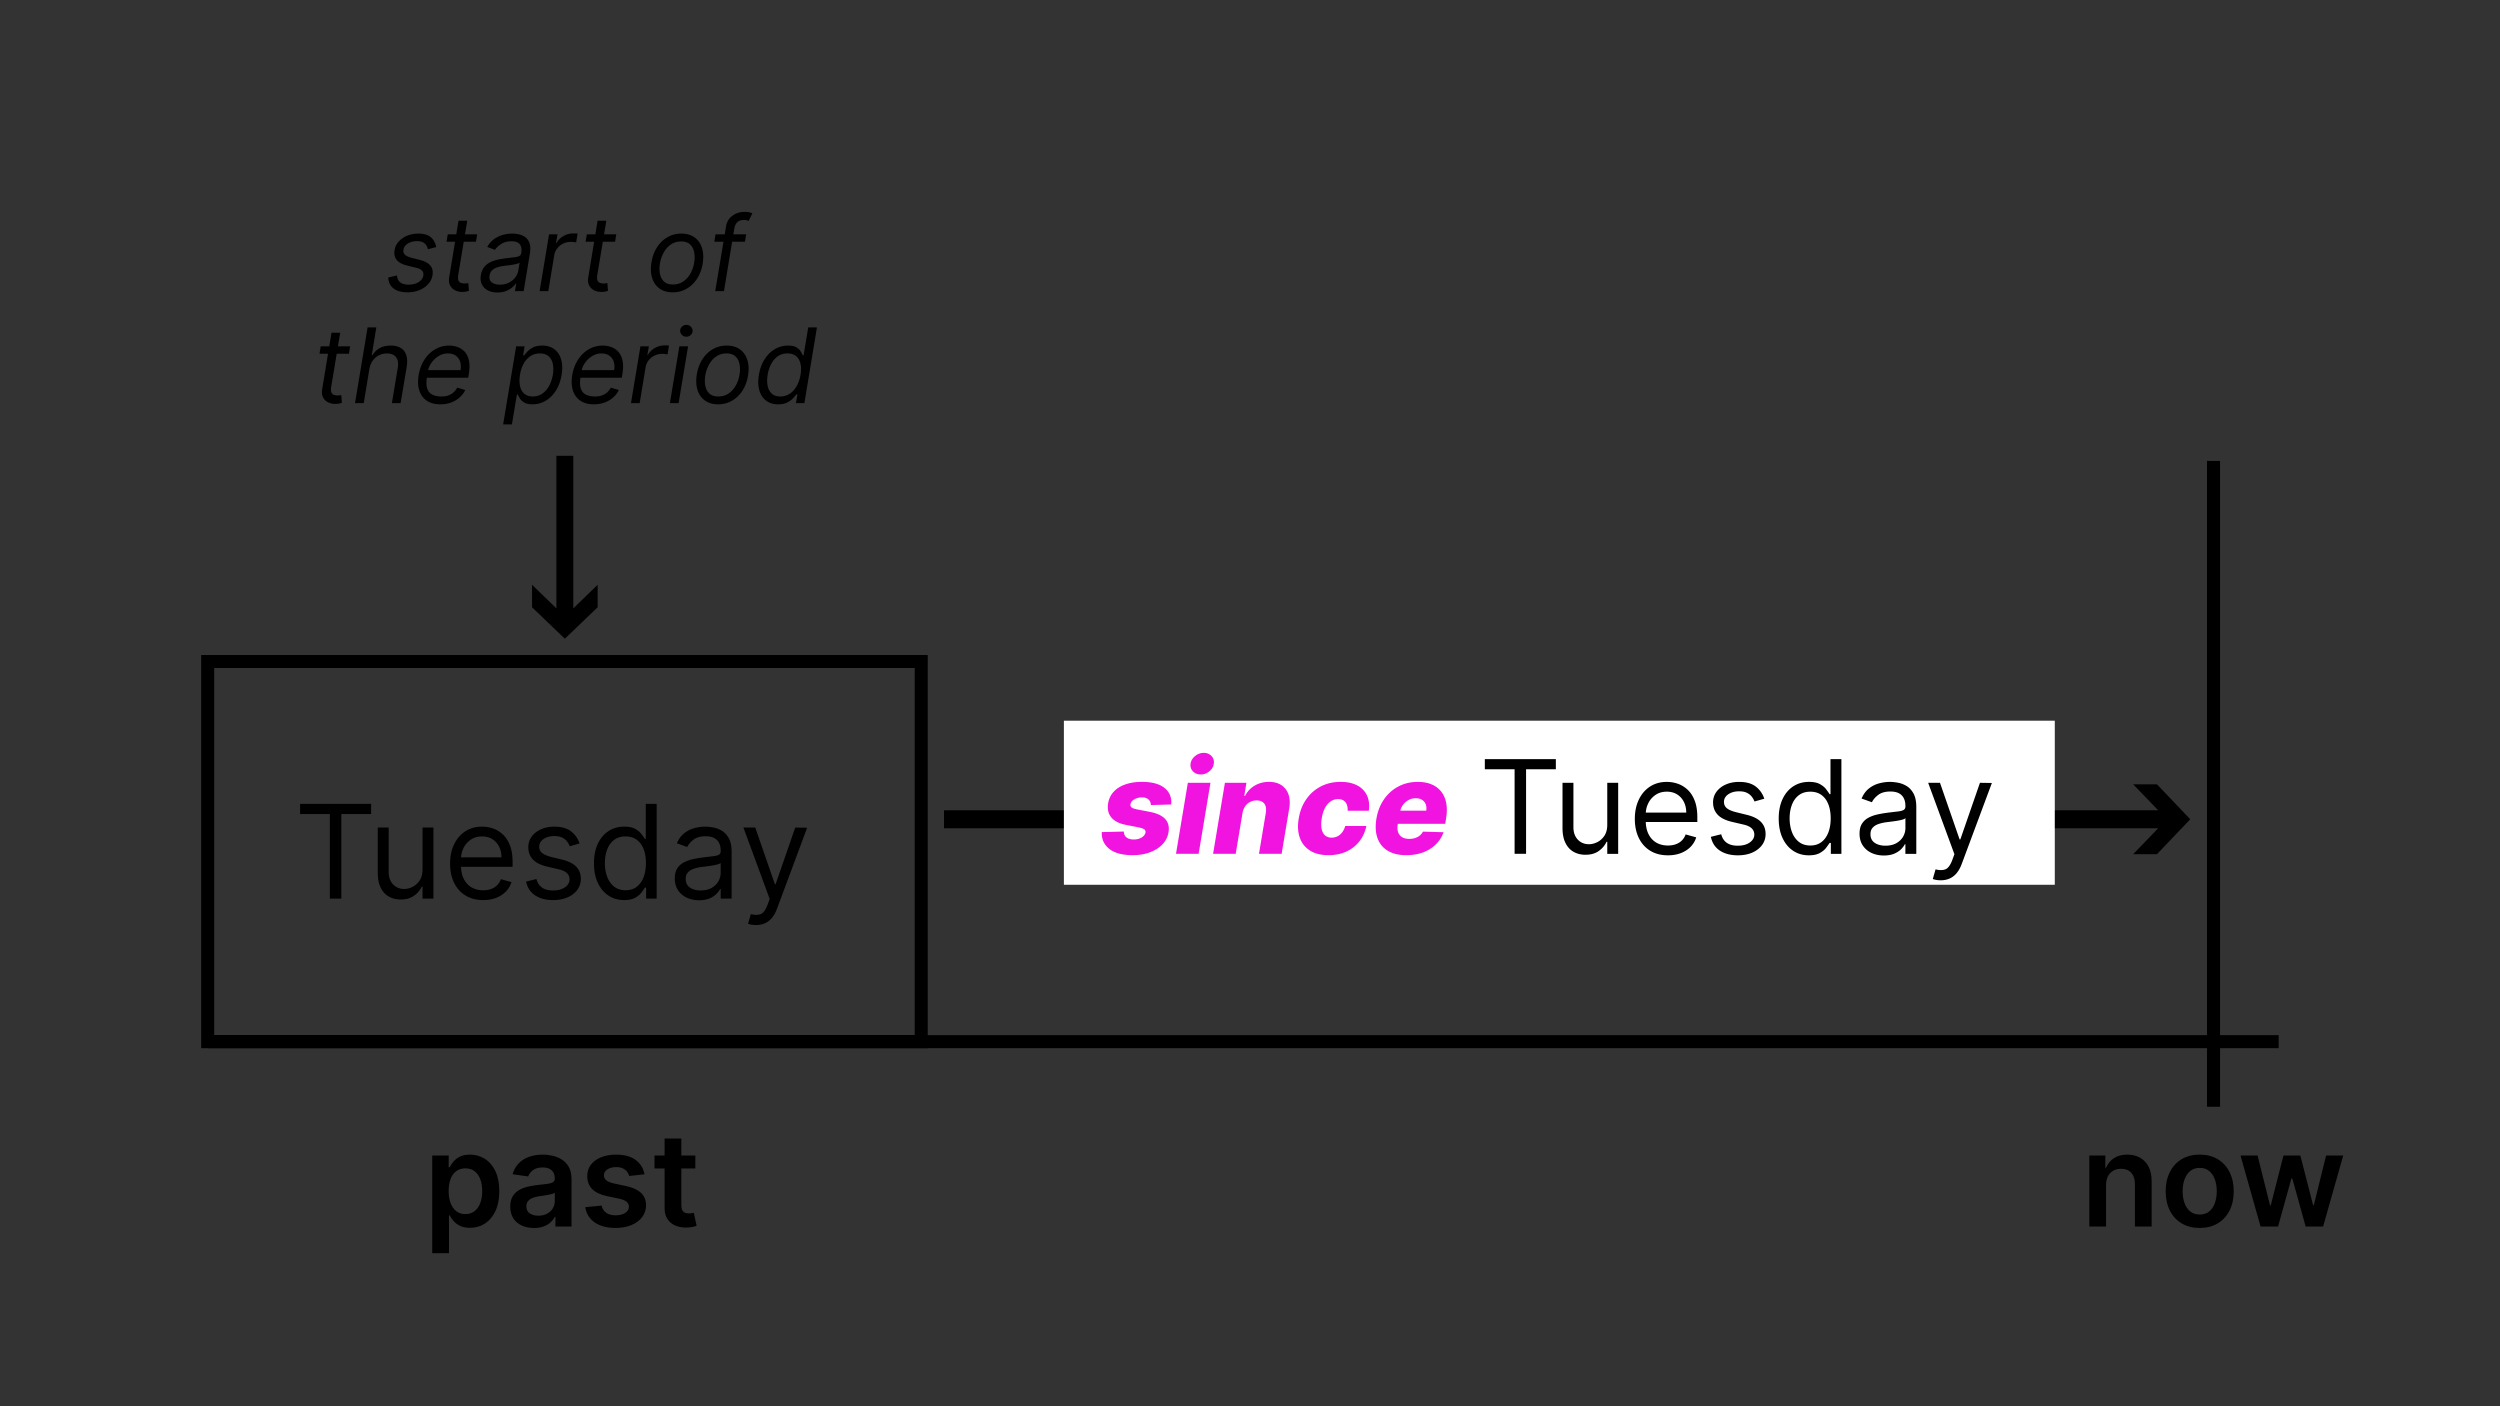
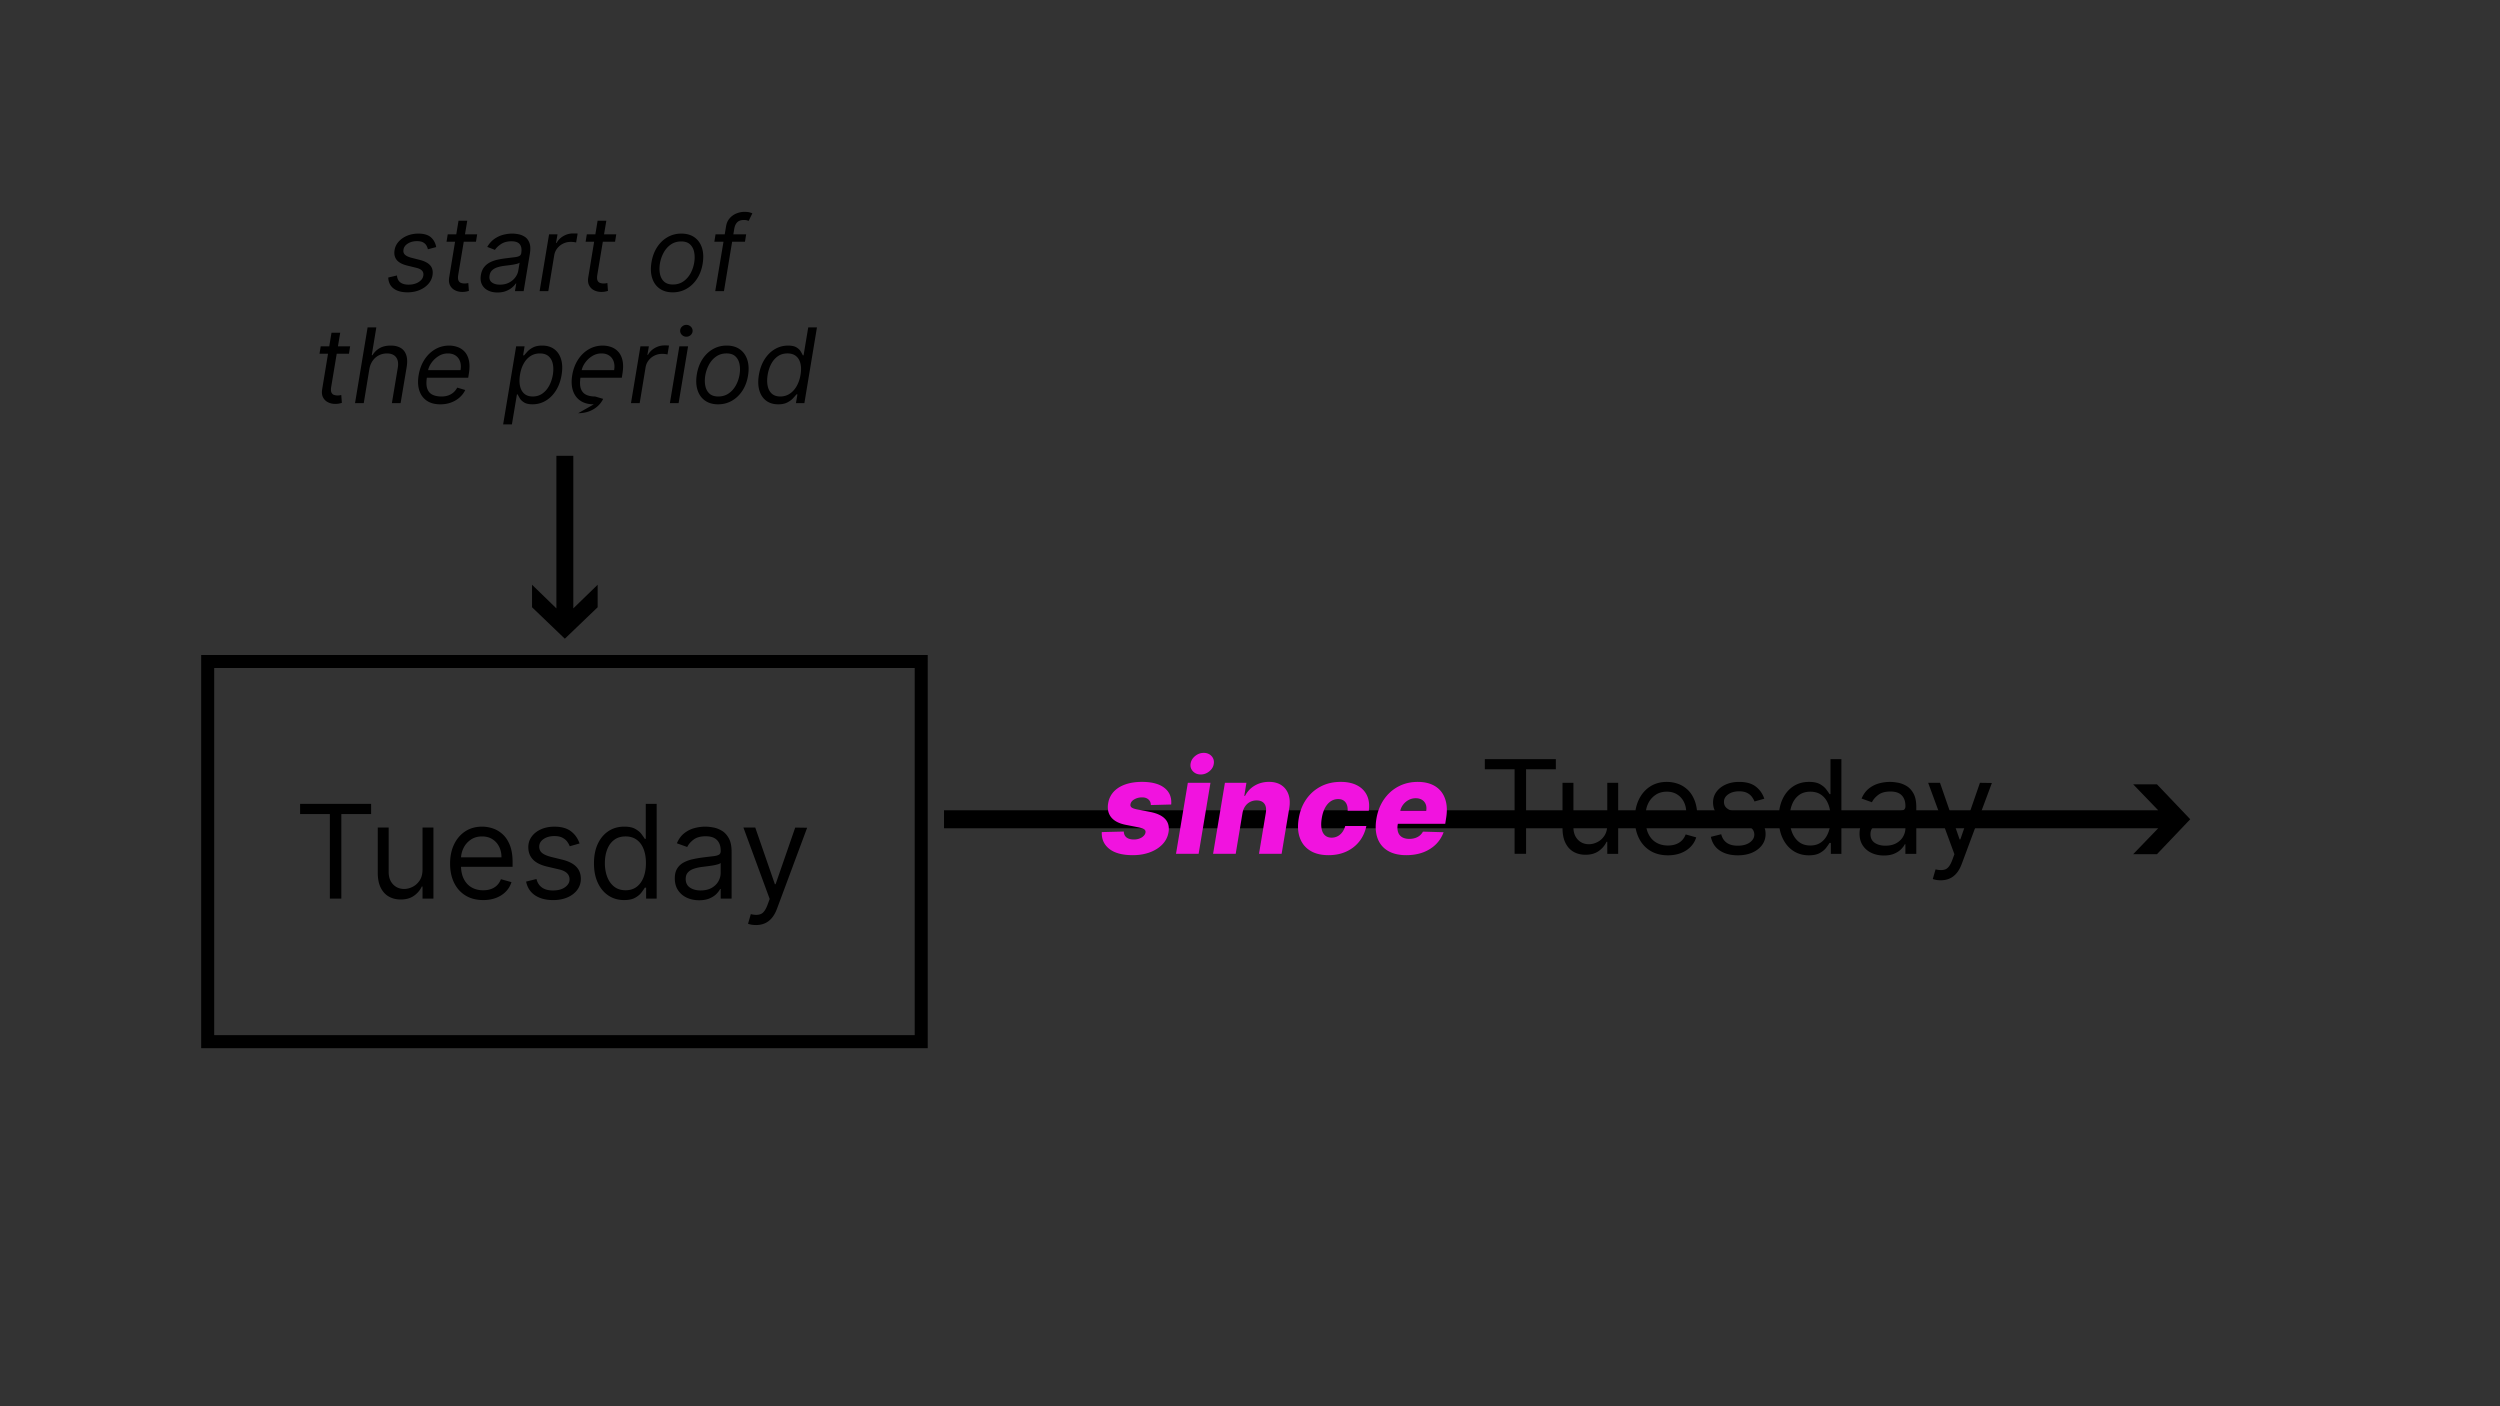
<svg xmlns="http://www.w3.org/2000/svg" version="1.2" baseProfile="tiny" viewBox="0 0 1920 1080">
  <rect x="0" y="0" width="1920" height="1080" fill="#333333" stroke="none" />
-   <path d="M331.96 962.45v-75h12.64v9.02h.75c.66-1.33 1.6-2.74 2.81-4.24s2.84-2.79 4.9-3.87 4.69-1.62 7.88-1.62c4.21 0 8.02 1.07 11.42 3.21 3.4 2.14 6.1 5.3 8.1 9.48 2 4.18 3 9.3 3 15.36 0 5.99-.98 11.08-2.95 15.27-1.97 4.19-4.64 7.39-8.03 9.59-3.39 2.2-7.22 3.3-11.51 3.3-3.13 0-5.72-.52-7.78-1.56-2.06-1.04-3.71-2.3-4.95-3.78-1.24-1.48-2.21-2.88-2.89-4.21h-.53v29.05h-12.86zm12.6-47.72c0 3.53.5 6.62 1.51 9.27s2.46 4.72 4.37 6.2c1.91 1.48 4.22 2.22 6.94 2.22 2.84 0 5.22-.76 7.14-2.29s3.37-3.62 4.35-6.29 1.47-5.7 1.47-9.11c0-3.39-.49-6.39-1.46-9.02s-2.42-4.69-4.33-6.18-4.31-2.24-7.17-2.24c-2.75 0-5.08.72-7 2.17-1.92 1.44-3.37 3.47-4.35 6.07-.98 2.6-1.47 5.67-1.47 9.2zm65.56 28.37c-3.46 0-6.56-.62-9.32-1.86-2.76-1.24-4.94-3.08-6.53-5.52s-2.4-5.45-2.4-9.02c0-3.08.57-5.62 1.7-7.63 1.14-2.01 2.69-3.62 4.65-4.83 1.96-1.21 4.18-2.13 6.66-2.75 2.47-.63 5.04-1.08 7.69-1.37 3.2-.33 5.79-.63 7.78-.91 1.99-.27 3.44-.7 4.35-1.28.91-.58 1.37-1.49 1.37-2.72V905c0-2.67-.79-4.75-2.38-6.21-1.59-1.47-3.87-2.2-6.85-2.2-3.15 0-5.64.69-7.48 2.06-1.83 1.37-3.07 3-3.71 4.87l-12-1.71c.95-3.31 2.51-6.09 4.69-8.33s4.84-3.92 7.99-5.04c3.15-1.12 6.63-1.69 10.44-1.69 2.63 0 5.24.31 7.85.92 2.6.62 4.98 1.63 7.14 3.04 2.15 1.41 3.89 3.32 5.2 5.73 1.31 2.42 1.97 5.43 1.97 9.06V942h-12.36v-7.49h-.43c-.78 1.52-1.88 2.93-3.29 4.24-1.41 1.31-3.17 2.37-5.29 3.16s-4.6 1.19-7.44 1.19zm3.33-9.44c2.58 0 4.82-.52 6.71-1.54 1.89-1.03 3.36-2.4 4.39-4.1 1.03-1.71 1.54-3.56 1.54-5.58v-6.43c-.4.33-1.08.64-2.04.92s-2.03.53-3.21.75c-1.18.21-2.36.4-3.52.57-1.16.17-2.17.31-3.02.43-1.92.26-3.63.69-5.15 1.28-1.52.59-2.71 1.42-3.59 2.47-.88 1.05-1.31 2.41-1.31 4.07 0 2.37.86 4.16 2.59 5.36 1.74 1.19 3.94 1.8 6.61 1.8zm81.54-31.79l-11.72 1.28c-.33-1.18-.91-2.3-1.72-3.34-.82-1.04-1.91-1.88-3.28-2.52-1.37-.64-3.05-.96-5.04-.96-2.68 0-4.92.58-6.73 1.74-1.81 1.16-2.71 2.66-2.68 4.51-.02 1.59.56 2.88 1.76 3.87 1.19.99 3.18 1.81 5.95 2.45l9.3 1.99c5.16 1.11 9 2.88 11.52 5.29 2.52 2.41 3.79 5.58 3.82 9.48-.02 3.43-1.02 6.46-3 9.07-1.98 2.62-4.72 4.66-8.22 6.13-3.5 1.47-7.53 2.2-12.07 2.2-6.68 0-12.05-1.4-16.12-4.21s-6.5-6.72-7.28-11.74l12.54-1.21c.57 2.46 1.78 4.32 3.62 5.58 1.85 1.26 4.25 1.88 7.21 1.88 3.05 0 5.51-.63 7.37-1.88 1.86-1.25 2.79-2.8 2.79-4.65 0-1.56-.6-2.85-1.79-3.87-1.2-1.02-3.05-1.8-5.56-2.34l-9.3-1.95c-5.23-1.09-9.1-2.93-11.61-5.52-2.51-2.59-3.75-5.88-3.73-9.85-.02-3.36.89-6.28 2.75-8.75 1.86-2.47 4.45-4.39 7.78-5.75 3.33-1.36 7.17-2.04 11.52-2.04 6.39 0 11.43 1.36 15.11 4.08 3.65 2.71 5.93 6.39 6.81 11.03zm39.02-14.42v9.94h-31.36v-9.94h31.36zm-23.61-13.06h12.86v51.21c0 1.73.27 3.05.8 3.96s1.24 1.53 2.11 1.86c.88.33 1.85.5 2.91.5.8 0 1.54-.06 2.22-.18.67-.12 1.19-.22 1.54-.32l2.17 10.05c-.69.24-1.66.5-2.93.78-1.27.28-2.81.45-4.63.5-3.22.09-6.12-.4-8.7-1.47-2.58-1.08-4.62-2.75-6.13-5.03-1.5-2.27-2.24-5.11-2.22-8.52v-53.34zm1107.06 35.65V942h-12.86v-54.55h12.29v9.27h.64c1.26-3.05 3.26-5.48 6.02-7.28s6.17-2.7 10.25-2.7c3.76 0 7.05.81 9.85 2.42 2.8 1.61 4.98 3.94 6.53 7 1.55 3.05 2.31 6.76 2.29 11.11V942h-12.86v-32.74c0-3.65-.94-6.5-2.82-8.56s-4.48-3.09-7.79-3.09c-2.25 0-4.24.49-5.98 1.47s-3.1 2.4-4.08 4.24-1.48 4.09-1.48 6.72zm71.91 33.03c-5.33 0-9.94-1.17-13.85-3.52s-6.93-5.62-9.07-9.84c-2.14-4.21-3.21-9.14-3.21-14.77 0-5.63 1.07-10.57 3.21-14.81 2.14-4.24 5.17-7.53 9.07-9.87s8.52-3.52 13.85-3.52 9.94 1.17 13.85 3.52 6.93 5.63 9.07 9.87c2.14 4.24 3.21 9.17 3.21 14.81 0 5.63-1.07 10.56-3.21 14.77-2.14 4.21-5.17 7.49-9.07 9.84s-8.53 3.52-13.85 3.52zm.07-10.3c2.89 0 5.3-.8 7.24-2.4s3.39-3.75 4.35-6.45 1.44-5.71 1.44-9.02c0-3.34-.48-6.36-1.44-9.07s-2.41-4.87-4.35-6.48c-1.94-1.61-4.36-2.41-7.24-2.41-2.96 0-5.41.8-7.37 2.41-1.95 1.61-3.41 3.77-4.37 6.48s-1.44 5.73-1.44 9.07c0 3.31.48 6.32 1.44 9.02s2.42 4.85 4.37 6.45 4.41 2.4 7.37 2.4zm46.69 9.23l-15.41-54.55h13.1l9.59 38.35h.5l9.8-38.35h12.96l9.8 38.14h.53l9.45-38.14h13.14L1784.14 942h-13.39l-10.23-36.86h-.75L1749.55 942h-13.42z" />
-   <path fill="none" stroke="#000" stroke-width="10" stroke-miterlimit="10" d="M160 800h1590m-50-446v496" />
-   <path d="M408.61 466.37v-17.29l18.7 18.16v-117.2h12.99v117.2l18.7-18.16v17.29l-25.1 24.07h-.2l-25.09-24.07zm-73.62-276.62l-6.36 1.7c-.23-1.02-.62-2.01-1.18-2.97-.56-.96-1.41-1.74-2.56-2.36-1.15-.62-2.7-.92-4.67-.92-2.67 0-4.99.61-6.96 1.83s-3.1 2.77-3.38 4.65c-.28 1.65.09 2.96 1.14 3.95 1.04.98 2.78 1.79 5.23 2.41l6.25 1.59c3.75.97 6.42 2.41 8.03 4.33 1.6 1.92 2.14 4.42 1.63 7.49-.42 2.5-1.51 4.73-3.27 6.7-1.76 1.97-4.02 3.52-6.76 4.66-2.75 1.14-5.81 1.7-9.18 1.7-4.49 0-8.03-.97-10.63-2.91-2.59-1.94-3.98-4.76-4.15-8.45l6.7-1.59c.17 2.33 1.01 4.09 2.51 5.27 1.51 1.18 3.62 1.78 6.35 1.78 3.13 0 5.73-.67 7.81-2 2.08-1.33 3.27-2.94 3.55-4.82.28-1.53-.01-2.81-.9-3.83-.88-1.02-2.4-1.79-4.56-2.3l-6.93-1.7c-3.86-.97-6.57-2.44-8.11-4.43-1.54-1.99-2.06-4.49-1.55-7.5.42-2.46 1.48-4.64 3.2-6.53 1.71-1.89 3.87-3.38 6.48-4.46 2.6-1.08 5.44-1.62 8.51-1.62 4.32 0 7.55.94 9.69 2.83 2.14 1.87 3.5 4.37 4.07 7.5zm31.47-9.78l-.91 5.68h-22.61l.91-5.68h22.61zm-14.31-10.45h6.7l-6.93 41.59c-.3 1.89-.25 3.31.16 4.25.41.94 1.03 1.56 1.88 1.88.84.31 1.76.47 2.74.47.74 0 1.34-.04 1.82-.13.47-.08.85-.16 1.14-.21l.45 6.02c-.51.17-1.2.35-2.06.53-.86.18-1.92.27-3.17.27-1.89 0-3.67-.41-5.34-1.22s-2.95-2.05-3.84-3.72c-.89-1.67-1.13-3.77-.71-6.31l7.16-43.42zm29.88 55.11c-2.77 0-5.19-.53-7.27-1.58-2.08-1.05-3.63-2.58-4.63-4.57-1-2-1.28-4.42-.82-7.26.44-2.5 1.28-4.53 2.53-6.09s2.77-2.79 4.56-3.69c1.79-.9 3.72-1.57 5.8-2.02 2.07-.44 4.14-.79 6.21-1.04 2.69-.34 4.88-.61 6.56-.8 1.69-.19 2.95-.5 3.81-.94.85-.44 1.37-1.18 1.56-2.24v-.23c.45-2.78.08-4.96-1.11-6.52-1.19-1.56-3.32-2.34-6.39-2.34-3.18 0-5.84.7-7.98 2.1-2.14 1.4-3.72 2.9-4.74 4.49l-5.91-2.27c1.55-2.65 3.41-4.72 5.57-6.21s4.42-2.53 6.79-3.13 4.65-.9 6.85-.9c1.4 0 2.98.17 4.74.5 1.76.33 3.41 1.01 4.96 2.03 1.54 1.02 2.71 2.57 3.49 4.63.79 2.06.89 4.83.33 8.3l-4.77 28.75h-6.7l1.02-5.91h-.34c-.61.95-1.53 1.96-2.77 3.04s-2.8 2-4.69 2.76c-1.91.76-4.12 1.14-6.66 1.14zm1.93-6.02c2.65 0 4.98-.52 6.97-1.56 2-1.04 3.61-2.39 4.83-4.03 1.22-1.65 1.98-3.38 2.29-5.2l1.02-6.14c-.34.34-1.01.65-2.02.92-1 .27-2.14.51-3.4.71-1.26.2-2.48.37-3.67.51s-2.14.26-2.85.36c-1.78.23-3.47.59-5.07 1.09-1.6.5-2.95 1.25-4.03 2.24-1.09.99-1.77 2.34-2.03 4.05-.4 2.33.16 4.09 1.68 5.27 1.52 1.19 3.61 1.78 6.28 1.78zm30.46 5l7.27-43.64h6.48l-1.14 6.59h.45c1.14-2.16 2.87-3.91 5.2-5.26 2.33-1.34 4.8-2.02 7.41-2.02.51 0 1.13 0 1.85.01.72.01 1.28.04 1.68.1l-1.14 6.82c-.23-.06-.74-.15-1.53-.27-.8-.12-1.65-.18-2.56-.18-2.12 0-4.08.44-5.88 1.32-1.8.88-3.31 2.09-4.52 3.64-1.21 1.54-1.99 3.3-2.33 5.27l-4.55 27.61h-6.69zm58.86-43.64l-.91 5.68h-22.61l.91-5.68h22.61zm-14.32-10.45h6.7l-6.93 41.59c-.3 1.89-.25 3.31.16 4.25.41.94 1.03 1.56 1.88 1.88.84.31 1.76.47 2.74.47.74 0 1.34-.04 1.82-.13.47-.08.85-.16 1.14-.21l.45 6.02c-.51.17-1.2.35-2.06.53-.86.18-1.92.27-3.17.27-1.89 0-3.67-.41-5.34-1.22s-2.95-2.05-3.84-3.72c-.89-1.67-1.13-3.77-.71-6.31l7.16-43.42zm57.73 55c-4.02 0-7.37-.96-10.07-2.87-2.7-1.91-4.61-4.59-5.72-8.04-1.12-3.45-1.31-7.46-.57-12.05.72-4.47 2.16-8.37 4.32-11.69 2.16-3.32 4.84-5.9 8.04-7.73s6.73-2.74 10.6-2.74c4.02 0 7.38.96 10.08 2.88s4.62 4.61 5.74 8.07 1.3 7.5.54 12.12c-.72 4.43-2.16 8.3-4.32 11.6-2.16 3.31-4.84 5.87-8.04 7.7-3.21 1.83-6.74 2.75-10.6 2.75zm.11-6.02c3.07 0 5.74-.79 8.01-2.36 2.27-1.57 4.11-3.65 5.53-6.22 1.41-2.58 2.35-5.36 2.83-8.35.45-2.84.44-5.49-.06-7.94-.49-2.45-1.54-4.43-3.15-5.94-1.61-1.51-3.87-2.26-6.79-2.26-3.07 0-5.74.8-8.01 2.39-2.27 1.59-4.11 3.68-5.51 6.28-1.4 2.6-2.35 5.39-2.84 8.38-.45 2.84-.44 5.48.06 7.91.49 2.43 1.54 4.39 3.15 5.88 1.6 1.48 3.87 2.23 6.78 2.23zm56.25-38.53l-.91 5.68h-23.52l.91-5.68h23.52zm-23.75 43.64l8.3-49.66c.38-2.5 1.29-4.58 2.74-6.25 1.45-1.67 3.18-2.92 5.2-3.75 2.02-.83 4.07-1.25 6.15-1.25 1.65 0 2.97.13 3.96.4.99.27 1.72.51 2.17.74l-2.84 5.8c-.34-.11-.79-.26-1.35-.43-.56-.17-1.32-.26-2.29-.26-2.22 0-3.9.56-5.06 1.68-1.16 1.12-1.93 2.76-2.33 4.91L556 223.61h-6.7zm-280.39 42.36l-.91 5.68h-22.61l.91-5.68h22.61zm-14.32-10.45h6.7l-6.93 41.59c-.3 1.89-.25 3.31.16 4.25.41.94 1.03 1.56 1.88 1.88.84.31 1.76.47 2.74.47.74 0 1.34-.04 1.82-.13.47-.08.85-.16 1.14-.21l.45 6.02c-.51.17-1.2.35-2.06.53-.86.18-1.92.27-3.17.27-1.89 0-3.67-.41-5.34-1.22s-2.95-2.05-3.84-3.72c-.89-1.67-1.13-3.77-.71-6.31l7.16-43.42zm29.09 27.84l-4.32 26.25h-6.7l9.66-58.18h6.7l-3.52 21.36h.57a15.22 15.22 0 015.47-5.4c2.28-1.33 5.16-1.99 8.62-1.99 2.95 0 5.45.59 7.49 1.78 2.04 1.18 3.48 2.99 4.32 5.43.84 2.43.96 5.53.35 9.28l-4.66 27.73h-6.7l4.55-27.27c.57-3.47.11-6.15-1.38-8.05s-3.79-2.85-6.92-2.85c-2.2 0-4.24.46-6.12 1.39-1.88.93-3.48 2.28-4.77 4.06s-2.18 3.92-2.64 6.46zm54.43 27.16c-4.19 0-7.64-.93-10.37-2.8-2.73-1.87-4.63-4.48-5.71-7.84-1.08-3.36-1.25-7.28-.51-11.75s2.21-8.41 4.4-11.83c2.2-3.42 4.93-6.09 8.21-8.01 3.28-1.92 6.88-2.88 10.8-2.88 2.27 0 4.46.38 6.56 1.14 2.1.76 3.92 1.98 5.45 3.68 1.53 1.7 2.6 3.93 3.21 6.72s.57 6.21-.11 10.28l-.45 2.84h-33.64l.91-5.8h26.82c.44-2.46.33-4.66-.33-6.59-.65-1.93-1.78-3.46-3.38-4.57-1.6-1.12-3.62-1.68-6.07-1.68-2.52 0-4.87.68-7.05 2.03-2.18 1.35-4 3.06-5.45 5.11-1.46 2.06-2.37 4.14-2.73 6.26l-.8 5c-.57 3.62-.48 6.5.27 8.64.75 2.14 2.06 3.68 3.93 4.62s4.22 1.41 7.05 1.41c1.8 0 3.46-.25 4.97-.75 1.51-.5 2.87-1.26 4.06-2.27 1.19-1.01 2.2-2.28 3.01-3.79l6.14 1.82c-1.04 2.2-2.5 4.12-4.39 5.78-1.88 1.66-4.08 2.95-6.59 3.86-2.49.91-5.24 1.37-8.21 1.37zm48.3 15.45l10-60h6.48l-1.14 6.93h.8c.61-.76 1.45-1.73 2.53-2.91 1.08-1.18 2.53-2.24 4.35-3.18 1.82-.94 4.15-1.41 6.99-1.41 3.67 0 6.76.92 9.25 2.76 2.49 1.84 4.24 4.44 5.26 7.81s1.14 7.35.38 11.93c-.76 4.62-2.2 8.62-4.33 12s-4.74 5.99-7.84 7.84-6.46 2.77-10.1 2.77c-2.8 0-4.97-.47-6.49-1.41-1.52-.94-2.64-2.01-3.35-3.21-.71-1.2-1.25-2.2-1.63-3H397l-3.86 23.07h-6.73zm12.95-38.18c-.53 3.3-.52 6.2.03 8.71.55 2.51 1.64 4.47 3.27 5.88 1.63 1.41 3.79 2.12 6.48 2.12 2.8 0 5.27-.74 7.39-2.23s3.86-3.49 5.23-6.02c1.36-2.53 2.31-5.35 2.84-8.45.49-3.07.48-5.84-.04-8.31-.52-2.47-1.6-4.43-3.24-5.88-1.64-1.45-3.88-2.17-6.72-2.17-2.73 0-5.14.69-7.23 2.06-2.09 1.37-3.82 3.29-5.17 5.74-1.37 2.44-2.31 5.29-2.84 8.55zm56.71 22.73c-4.19 0-7.64-.93-10.37-2.8-2.73-1.87-4.63-4.48-5.71-7.84-1.08-3.36-1.25-7.28-.51-11.75s2.21-8.41 4.4-11.83c2.2-3.42 4.93-6.09 8.21-8.01 3.28-1.92 6.88-2.88 10.8-2.88 2.27 0 4.46.38 6.56 1.14 2.1.76 3.92 1.98 5.45 3.68 1.53 1.7 2.6 3.93 3.21 6.72s.57 6.21-.11 10.28l-.45 2.84h-33.64l.91-5.8h26.82c.44-2.46.33-4.66-.33-6.59-.65-1.93-1.78-3.46-3.38-4.57-1.6-1.12-3.62-1.68-6.07-1.68-2.52 0-4.87.68-7.05 2.03-2.18 1.35-4 3.06-5.45 5.11-1.46 2.06-2.37 4.14-2.73 6.26l-.8 5c-.57 3.62-.48 6.5.27 8.64.75 2.14 2.06 3.68 3.93 4.62s4.22 1.41 7.05 1.41c1.8 0 3.46-.25 4.97-.75 1.51-.5 2.87-1.26 4.06-2.27 1.19-1.01 2.2-2.28 3.01-3.79l6.14 1.82c-1.04 2.2-2.5 4.12-4.39 5.78-1.88 1.66-4.08 2.95-6.59 3.86-2.5.91-5.24 1.37-8.21 1.37zm28.52-.91l7.27-43.64h6.48l-1.14 6.59h.45c1.14-2.16 2.87-3.91 5.2-5.26 2.33-1.34 4.8-2.02 7.41-2.02.51 0 1.13 0 1.85.01.72.01 1.28.04 1.68.1l-1.14 6.82c-.23-.06-.74-.15-1.53-.27-.8-.12-1.65-.18-2.56-.18-2.12 0-4.08.44-5.88 1.32-1.8.88-3.31 2.09-4.52 3.64-1.21 1.54-1.99 3.3-2.33 5.27l-4.55 27.61h-6.69zm29.88 0l7.27-43.64h6.7l-7.27 43.64h-6.7zm12.67-51.02c-1.31 0-2.43-.44-3.37-1.33-.94-.89-1.41-1.96-1.41-3.21s.47-2.32 1.41-3.21 2.06-1.34 3.37-1.34 2.43.45 3.37 1.34 1.41 1.96 1.41 3.21-.47 2.32-1.41 3.21c-.94.88-2.06 1.33-3.37 1.33zm24.38 51.93c-4.02 0-7.37-.96-10.07-2.87-2.7-1.91-4.61-4.59-5.72-8.04-1.12-3.45-1.31-7.46-.57-12.05.72-4.47 2.16-8.37 4.32-11.69 2.16-3.32 4.84-5.9 8.04-7.73s6.73-2.74 10.6-2.74c4.02 0 7.38.96 10.08 2.88s4.62 4.61 5.74 8.07 1.3 7.5.54 12.12c-.72 4.43-2.16 8.3-4.32 11.6-2.16 3.31-4.84 5.87-8.04 7.7-3.21 1.83-6.74 2.75-10.6 2.75zm.11-6.02c3.07 0 5.74-.79 8.01-2.36 2.27-1.57 4.11-3.65 5.53-6.22 1.41-2.58 2.35-5.36 2.83-8.35.45-2.84.44-5.49-.06-7.94-.49-2.45-1.54-4.43-3.15-5.94-1.61-1.51-3.87-2.26-6.79-2.26-3.07 0-5.74.8-8.01 2.39-2.27 1.59-4.11 3.68-5.51 6.28-1.4 2.6-2.35 5.39-2.84 8.38-.45 2.84-.44 5.48.06 7.91.49 2.43 1.54 4.39 3.15 5.88 1.6 1.48 3.87 2.23 6.78 2.23zm46.02 6.02c-3.66 0-6.72-.92-9.2-2.77-2.48-1.85-4.23-4.46-5.24-7.84s-1.14-7.38-.38-12c.78-4.58 2.23-8.56 4.36-11.93 2.13-3.37 4.75-5.98 7.86-7.81 3.11-1.84 6.5-2.76 10.17-2.76 2.84 0 5.01.47 6.52 1.41 1.51.94 2.6 2 3.28 3.18.68 1.18 1.2 2.15 1.56 2.91h.57l3.58-21.48h6.7l-9.66 58.18h-6.48l1.14-6.7h-.8c-.63.8-1.5 1.79-2.61 3-1.12 1.2-2.59 2.27-4.42 3.21-1.83.93-4.14 1.4-6.95 1.4zm1.65-6.02c2.69 0 5.1-.71 7.23-2.12 2.13-1.41 3.91-3.37 5.33-5.88s2.41-5.41 2.95-8.71c.55-3.26.53-6.11-.06-8.56-.59-2.45-1.71-4.37-3.38-5.74s-3.87-2.06-6.62-2.06c-2.82 0-5.27.72-7.36 2.17-2.08 1.45-3.78 3.41-5.09 5.88-1.31 2.47-2.22 5.24-2.73 8.31-.51 3.11-.52 5.92-.03 8.45.49 2.53 1.54 4.54 3.14 6.02 1.62 1.49 3.82 2.24 6.62 2.24zM1656.56 656h-18.27l19.2-19.9H725v-13.82h932.49l-19.2-19.9h18.27l25.44 26.7v.21L1656.56 656z" />
-   <path fill="#FFF" d="M817.07 553.5h761v126h-761z" />
+   <path d="M408.61 466.37v-17.29l18.7 18.16v-117.2h12.99v117.2l18.7-18.16v17.29l-25.1 24.07h-.2l-25.09-24.07zm-73.62-276.62l-6.36 1.7c-.23-1.02-.62-2.01-1.18-2.97-.56-.96-1.41-1.74-2.56-2.36-1.15-.62-2.7-.92-4.67-.92-2.67 0-4.99.61-6.96 1.83s-3.1 2.77-3.38 4.65c-.28 1.65.09 2.96 1.14 3.95 1.04.98 2.78 1.79 5.23 2.41l6.25 1.59c3.75.97 6.42 2.41 8.03 4.33 1.6 1.92 2.14 4.42 1.63 7.49-.42 2.5-1.51 4.73-3.27 6.7-1.76 1.97-4.02 3.52-6.76 4.66-2.75 1.14-5.81 1.7-9.18 1.7-4.49 0-8.03-.97-10.63-2.91-2.59-1.94-3.98-4.76-4.15-8.45l6.7-1.59c.17 2.33 1.01 4.09 2.51 5.27 1.51 1.18 3.62 1.78 6.35 1.78 3.13 0 5.73-.67 7.81-2 2.08-1.33 3.27-2.94 3.55-4.82.28-1.53-.01-2.81-.9-3.83-.88-1.02-2.4-1.79-4.56-2.3l-6.93-1.7c-3.86-.97-6.57-2.44-8.11-4.43-1.54-1.99-2.06-4.49-1.55-7.5.42-2.46 1.48-4.64 3.2-6.53 1.71-1.89 3.87-3.38 6.48-4.46 2.6-1.08 5.44-1.62 8.51-1.62 4.32 0 7.55.94 9.69 2.83 2.14 1.87 3.5 4.37 4.07 7.5zm31.47-9.78l-.91 5.68h-22.61l.91-5.68h22.61zm-14.31-10.45h6.7l-6.93 41.59c-.3 1.89-.25 3.31.16 4.25.41.94 1.03 1.56 1.88 1.88.84.31 1.76.47 2.74.47.74 0 1.34-.04 1.82-.13.47-.08.85-.16 1.14-.21l.45 6.02c-.51.17-1.2.35-2.06.53-.86.18-1.92.27-3.17.27-1.89 0-3.67-.41-5.34-1.22s-2.95-2.05-3.84-3.72c-.89-1.67-1.13-3.77-.71-6.31l7.16-43.42zm29.88 55.11c-2.77 0-5.19-.53-7.27-1.58-2.08-1.05-3.63-2.58-4.63-4.57-1-2-1.28-4.42-.82-7.26.44-2.5 1.28-4.53 2.53-6.09s2.77-2.79 4.56-3.69c1.79-.9 3.72-1.57 5.8-2.02 2.07-.44 4.14-.79 6.21-1.04 2.69-.34 4.88-.61 6.56-.8 1.69-.19 2.95-.5 3.81-.94.85-.44 1.37-1.18 1.56-2.24v-.23c.45-2.78.08-4.96-1.11-6.52-1.19-1.56-3.32-2.34-6.39-2.34-3.18 0-5.84.7-7.98 2.1-2.14 1.4-3.72 2.9-4.74 4.49l-5.91-2.27c1.55-2.65 3.41-4.72 5.57-6.21s4.42-2.53 6.79-3.13 4.65-.9 6.85-.9c1.4 0 2.98.17 4.74.5 1.76.33 3.41 1.01 4.96 2.03 1.54 1.02 2.71 2.57 3.49 4.63.79 2.06.89 4.83.33 8.3l-4.77 28.75h-6.7l1.02-5.91h-.34c-.61.95-1.53 1.96-2.77 3.04s-2.8 2-4.69 2.76c-1.91.76-4.12 1.14-6.66 1.14zm1.93-6.02c2.65 0 4.98-.52 6.97-1.56 2-1.04 3.61-2.39 4.83-4.03 1.22-1.65 1.98-3.38 2.29-5.2l1.02-6.14c-.34.34-1.01.65-2.02.92-1 .27-2.14.51-3.4.71-1.26.2-2.48.37-3.67.51s-2.14.26-2.85.36c-1.78.23-3.47.59-5.07 1.09-1.6.5-2.95 1.25-4.03 2.24-1.09.99-1.77 2.34-2.03 4.05-.4 2.33.16 4.09 1.68 5.27 1.52 1.19 3.61 1.78 6.28 1.78zm30.46 5l7.27-43.64h6.48l-1.14 6.59h.45c1.14-2.16 2.87-3.91 5.2-5.26 2.33-1.34 4.8-2.02 7.41-2.02.51 0 1.13 0 1.85.01.72.01 1.28.04 1.68.1l-1.14 6.82c-.23-.06-.74-.15-1.53-.27-.8-.12-1.65-.18-2.56-.18-2.12 0-4.08.44-5.88 1.32-1.8.88-3.31 2.09-4.52 3.64-1.21 1.54-1.99 3.3-2.33 5.27l-4.55 27.61h-6.69zm58.86-43.64l-.91 5.68h-22.61l.91-5.68h22.61zm-14.32-10.45h6.7l-6.93 41.59c-.3 1.89-.25 3.31.16 4.25.41.94 1.03 1.56 1.88 1.88.84.31 1.76.47 2.74.47.74 0 1.34-.04 1.82-.13.47-.08.85-.16 1.14-.21l.45 6.02c-.51.17-1.2.35-2.06.53-.86.18-1.92.27-3.17.27-1.89 0-3.67-.41-5.34-1.22s-2.95-2.05-3.84-3.72c-.89-1.67-1.13-3.77-.71-6.31l7.16-43.42zm57.73 55c-4.02 0-7.37-.96-10.07-2.87-2.7-1.91-4.61-4.59-5.72-8.04-1.12-3.45-1.31-7.46-.57-12.05.72-4.47 2.16-8.37 4.32-11.69 2.16-3.32 4.84-5.9 8.04-7.73s6.73-2.74 10.6-2.74c4.02 0 7.38.96 10.08 2.88s4.62 4.61 5.74 8.07 1.3 7.5.54 12.12c-.72 4.43-2.16 8.3-4.32 11.6-2.16 3.31-4.84 5.87-8.04 7.7-3.21 1.83-6.74 2.75-10.6 2.75zm.11-6.02c3.07 0 5.74-.79 8.01-2.36 2.27-1.57 4.11-3.65 5.53-6.22 1.41-2.58 2.35-5.36 2.83-8.35.45-2.84.44-5.49-.06-7.94-.49-2.45-1.54-4.43-3.15-5.94-1.61-1.51-3.87-2.26-6.79-2.26-3.07 0-5.74.8-8.01 2.39-2.27 1.59-4.11 3.68-5.51 6.28-1.4 2.6-2.35 5.39-2.84 8.38-.45 2.84-.44 5.48.06 7.91.49 2.43 1.54 4.39 3.15 5.88 1.6 1.48 3.87 2.23 6.78 2.23zm56.25-38.53l-.91 5.68h-23.52l.91-5.68h23.52zm-23.75 43.64l8.3-49.66c.38-2.5 1.29-4.58 2.74-6.25 1.45-1.67 3.18-2.92 5.2-3.75 2.02-.83 4.07-1.25 6.15-1.25 1.65 0 2.97.13 3.96.4.99.27 1.72.51 2.17.74l-2.84 5.8c-.34-.11-.79-.26-1.35-.43-.56-.17-1.32-.26-2.29-.26-2.22 0-3.9.56-5.06 1.68-1.16 1.12-1.93 2.76-2.33 4.91L556 223.61h-6.7zm-280.39 42.36l-.91 5.68h-22.61l.91-5.68h22.61zm-14.32-10.45h6.7l-6.93 41.59c-.3 1.89-.25 3.31.16 4.25.41.94 1.03 1.56 1.88 1.88.84.31 1.76.47 2.74.47.74 0 1.34-.04 1.82-.13.47-.08.85-.16 1.14-.21l.45 6.02c-.51.17-1.2.35-2.06.53-.86.18-1.92.27-3.17.27-1.89 0-3.67-.41-5.34-1.22s-2.95-2.05-3.84-3.72c-.89-1.67-1.13-3.77-.71-6.31l7.16-43.42zm29.09 27.84l-4.32 26.25h-6.7l9.66-58.18h6.7l-3.52 21.36h.57a15.22 15.22 0 015.47-5.4c2.28-1.33 5.16-1.99 8.62-1.99 2.95 0 5.45.59 7.49 1.78 2.04 1.18 3.48 2.99 4.32 5.43.84 2.43.96 5.53.35 9.28l-4.66 27.73h-6.7l4.55-27.27c.57-3.47.11-6.15-1.38-8.05s-3.79-2.85-6.92-2.85c-2.2 0-4.24.46-6.12 1.39-1.88.93-3.48 2.28-4.77 4.06s-2.18 3.92-2.64 6.46zm54.43 27.16c-4.19 0-7.64-.93-10.37-2.8-2.73-1.87-4.63-4.48-5.71-7.84-1.08-3.36-1.25-7.28-.51-11.75s2.21-8.41 4.4-11.83c2.2-3.42 4.93-6.09 8.21-8.01 3.28-1.92 6.88-2.88 10.8-2.88 2.27 0 4.46.38 6.56 1.14 2.1.76 3.92 1.98 5.45 3.68 1.53 1.7 2.6 3.93 3.21 6.72s.57 6.21-.11 10.28l-.45 2.84h-33.64l.91-5.8h26.82c.44-2.46.33-4.66-.33-6.59-.65-1.93-1.78-3.46-3.38-4.57-1.6-1.12-3.62-1.68-6.07-1.68-2.52 0-4.87.68-7.05 2.03-2.18 1.35-4 3.06-5.45 5.11-1.46 2.06-2.37 4.14-2.73 6.26l-.8 5c-.57 3.62-.48 6.5.27 8.64.75 2.14 2.06 3.68 3.93 4.62s4.22 1.41 7.05 1.41c1.8 0 3.46-.25 4.97-.75 1.51-.5 2.87-1.26 4.06-2.27 1.19-1.01 2.2-2.28 3.01-3.79l6.14 1.82c-1.04 2.2-2.5 4.12-4.39 5.78-1.88 1.66-4.08 2.95-6.59 3.86-2.49.91-5.24 1.37-8.21 1.37zm48.3 15.45l10-60h6.48l-1.14 6.93h.8c.61-.76 1.45-1.73 2.53-2.91 1.08-1.18 2.53-2.24 4.35-3.18 1.82-.94 4.15-1.41 6.99-1.41 3.67 0 6.76.92 9.25 2.76 2.49 1.84 4.24 4.44 5.26 7.81s1.14 7.35.38 11.93c-.76 4.62-2.2 8.62-4.33 12s-4.74 5.99-7.84 7.84-6.46 2.77-10.1 2.77c-2.8 0-4.97-.47-6.49-1.41-1.52-.94-2.64-2.01-3.35-3.21-.71-1.2-1.25-2.2-1.63-3H397l-3.86 23.07h-6.73zm12.95-38.18c-.53 3.3-.52 6.2.03 8.71.55 2.51 1.64 4.47 3.27 5.88 1.63 1.41 3.79 2.12 6.48 2.12 2.8 0 5.27-.74 7.39-2.23s3.86-3.49 5.23-6.02c1.36-2.53 2.31-5.35 2.84-8.45.49-3.07.48-5.84-.04-8.31-.52-2.47-1.6-4.43-3.24-5.88-1.64-1.45-3.88-2.17-6.72-2.17-2.73 0-5.14.69-7.23 2.06-2.09 1.37-3.82 3.29-5.17 5.74-1.37 2.44-2.31 5.29-2.84 8.55zm56.71 22.73c-4.19 0-7.64-.93-10.37-2.8-2.73-1.87-4.63-4.48-5.71-7.84-1.08-3.36-1.25-7.28-.51-11.75s2.21-8.41 4.4-11.83c2.2-3.42 4.93-6.09 8.21-8.01 3.28-1.92 6.88-2.88 10.8-2.88 2.27 0 4.46.38 6.56 1.14 2.1.76 3.92 1.98 5.45 3.68 1.53 1.7 2.6 3.93 3.21 6.72s.57 6.21-.11 10.28l-.45 2.84h-33.64l.91-5.8h26.82c.44-2.46.33-4.66-.33-6.59-.65-1.93-1.78-3.46-3.38-4.57-1.6-1.12-3.62-1.68-6.07-1.68-2.52 0-4.87.68-7.05 2.03-2.18 1.35-4 3.06-5.45 5.11-1.46 2.06-2.37 4.14-2.73 6.26l-.8 5c-.57 3.62-.48 6.5.27 8.64.75 2.14 2.06 3.68 3.93 4.62s4.22 1.41 7.05 1.41l6.14 1.82c-1.04 2.2-2.5 4.12-4.39 5.78-1.88 1.66-4.08 2.95-6.59 3.86-2.5.91-5.24 1.37-8.21 1.37zm28.52-.91l7.27-43.64h6.48l-1.14 6.59h.45c1.14-2.16 2.87-3.91 5.2-5.26 2.33-1.34 4.8-2.02 7.41-2.02.51 0 1.13 0 1.85.01.72.01 1.28.04 1.68.1l-1.14 6.82c-.23-.06-.74-.15-1.53-.27-.8-.12-1.65-.18-2.56-.18-2.12 0-4.08.44-5.88 1.32-1.8.88-3.31 2.09-4.52 3.64-1.21 1.54-1.99 3.3-2.33 5.27l-4.55 27.61h-6.69zm29.88 0l7.27-43.64h6.7l-7.27 43.64h-6.7zm12.67-51.02c-1.31 0-2.43-.44-3.37-1.33-.94-.89-1.41-1.96-1.41-3.21s.47-2.32 1.41-3.21 2.06-1.34 3.37-1.34 2.43.45 3.37 1.34 1.41 1.96 1.41 3.21-.47 2.32-1.41 3.21c-.94.88-2.06 1.33-3.37 1.33zm24.38 51.93c-4.02 0-7.37-.96-10.07-2.87-2.7-1.91-4.61-4.59-5.72-8.04-1.12-3.45-1.31-7.46-.57-12.05.72-4.47 2.16-8.37 4.32-11.69 2.16-3.32 4.84-5.9 8.04-7.73s6.73-2.74 10.6-2.74c4.02 0 7.38.96 10.08 2.88s4.62 4.61 5.74 8.07 1.3 7.5.54 12.12c-.72 4.43-2.16 8.3-4.32 11.6-2.16 3.31-4.84 5.87-8.04 7.7-3.21 1.83-6.74 2.75-10.6 2.75zm.11-6.02c3.07 0 5.74-.79 8.01-2.36 2.27-1.57 4.11-3.65 5.53-6.22 1.41-2.58 2.35-5.36 2.83-8.35.45-2.84.44-5.49-.06-7.94-.49-2.45-1.54-4.43-3.15-5.94-1.61-1.51-3.87-2.26-6.79-2.26-3.07 0-5.74.8-8.01 2.39-2.27 1.59-4.11 3.68-5.51 6.28-1.4 2.6-2.35 5.39-2.84 8.38-.45 2.84-.44 5.48.06 7.91.49 2.43 1.54 4.39 3.15 5.88 1.6 1.48 3.87 2.23 6.78 2.23zm46.02 6.02c-3.66 0-6.72-.92-9.2-2.77-2.48-1.85-4.23-4.46-5.24-7.84s-1.14-7.38-.38-12c.78-4.58 2.23-8.56 4.36-11.93 2.13-3.37 4.75-5.98 7.86-7.81 3.11-1.84 6.5-2.76 10.17-2.76 2.84 0 5.01.47 6.52 1.41 1.51.94 2.6 2 3.28 3.18.68 1.18 1.2 2.15 1.56 2.91h.57l3.58-21.48h6.7l-9.66 58.18h-6.48l1.14-6.7h-.8c-.63.8-1.5 1.79-2.61 3-1.12 1.2-2.59 2.27-4.42 3.21-1.83.93-4.14 1.4-6.95 1.4zm1.65-6.02c2.69 0 5.1-.71 7.23-2.12 2.13-1.41 3.91-3.37 5.33-5.88s2.41-5.41 2.95-8.71c.55-3.26.53-6.11-.06-8.56-.59-2.45-1.71-4.37-3.38-5.74s-3.87-2.06-6.62-2.06c-2.82 0-5.27.72-7.36 2.17-2.08 1.45-3.78 3.41-5.09 5.88-1.31 2.47-2.22 5.24-2.73 8.31-.51 3.11-.52 5.92-.03 8.45.49 2.53 1.54 4.54 3.14 6.02 1.62 1.49 3.82 2.24 6.62 2.24zM1656.56 656h-18.27l19.2-19.9H725v-13.82h932.49l-19.2-19.9h18.27l25.44 26.7v.21L1656.56 656z" />
  <path fill="#F113DF" d="M899.48 617.85l-15.66.43c.02-1.16-.24-2.18-.78-3.07s-1.31-1.58-2.31-2.08c-.99-.5-2.19-.75-3.59-.75-2.23 0-4.21.5-5.97 1.51-1.75 1.01-2.75 2.3-2.98 3.89-.17.85.08 1.59.73 2.2.65.62 2.08 1.16 4.28 1.63l10.23 1.99c5.26 1.04 9.07 2.85 11.45 5.43 2.38 2.58 3.22 5.96 2.54 10.16-.62 3.6-2.2 6.71-4.74 9.34s-5.77 4.66-9.68 6.09c-3.91 1.43-8.24 2.15-13 2.15-8 0-14.03-1.62-18.09-4.85-4.06-3.23-5.97-7.52-5.74-12.87l16.9-.43c.09 2.01.79 3.52 2.09 4.53 1.3 1.01 3.05 1.53 5.26 1.58 2.46.05 4.58-.46 6.34-1.53 1.76-1.06 2.76-2.38 3-3.94.12-1.02-.23-1.81-1.05-2.38-.82-.57-2.34-1.08-4.56-1.53l-9.2-1.81c-5.3-.99-9.13-2.92-11.47-5.77-2.34-2.85-3.15-6.47-2.42-10.85.59-3.5 2.03-6.48 4.31-8.93s5.28-4.31 8.98-5.59 7.94-1.92 12.7-1.92c7.62 0 13.38 1.55 17.28 4.65s5.62 7.34 5.15 12.72zm3.69 37.89l9.09-54.55h17.37l-9.09 54.55h-17.37zm19-60.94c-2.46 0-4.46-.82-6-2.45-1.54-1.63-2.14-3.59-1.81-5.86.36-2.3 1.52-4.25 3.5-5.86 1.98-1.61 4.18-2.42 6.62-2.42 2.46 0 4.44.81 5.95 2.42 1.5 1.61 2.09 3.57 1.76 5.89-.28 2.25-1.42 4.19-3.39 5.82-1.99 1.64-4.19 2.46-6.63 2.46zm32.03 29.83l-5.18 31.11h-17.37l9.09-54.55h16.51l-1.63 10.01h.6c1.73-3.36 4.21-5.99 7.44-7.88 3.23-1.89 6.87-2.84 10.92-2.84 3.84 0 7.03.85 9.57 2.56 2.54 1.7 4.35 4.09 5.42 7.15 1.06 3.07 1.24 6.66.53 10.78l-5.82 34.77h-17.37l5.22-31.36c.52-3.03.16-5.4-1.08-7.1s-3.26-2.56-6.05-2.56c-1.8 0-3.46.4-4.97 1.19-1.51.79-2.78 1.92-3.78 3.39-1.02 1.47-1.7 3.25-2.05 5.33zm66.09 32.14c-5.75 0-10.49-1.18-14.22-3.55-3.73-2.37-6.34-5.66-7.83-9.89-1.49-4.23-1.76-9.12-.82-14.68.9-5.59 2.8-10.49 5.72-14.72s6.63-7.52 11.15-9.89 9.63-3.55 15.34-3.55c5.04 0 9.29.91 12.73 2.73 3.44 1.82 5.94 4.4 7.49 7.72s2.01 7.23 1.37 11.7h-16.23c.14-2.77-.43-4.95-1.71-6.55-1.28-1.6-3.15-2.4-5.61-2.4-2.04 0-3.91.56-5.63 1.69-1.72 1.13-3.17 2.78-4.37 4.97-1.2 2.19-2.05 4.9-2.57 8.12s-.55 5.94-.09 8.15c.46 2.21 1.36 3.88 2.68 5.01s2.99 1.69 5.01 1.69c1.61 0 3.1-.34 4.47-1.03s2.57-1.7 3.61-3.04c1.03-1.34 1.82-2.96 2.36-4.88h16.23c-.95 4.52-2.74 8.46-5.38 11.81-2.64 3.35-5.97 5.95-10 7.81-4.02 1.85-8.59 2.78-13.7 2.78zm59.72 0c-5.71 0-10.43-1.13-14.19-3.39s-6.39-5.49-7.9-9.69c-1.51-4.2-1.79-9.2-.82-15 .95-5.63 2.88-10.56 5.81-14.79 2.92-4.23 6.61-7.52 11.04-9.87 4.44-2.36 9.41-3.53 14.9-3.53 3.88 0 7.33.6 10.33 1.81 3.01 1.21 5.49 3 7.44 5.38 1.95 2.38 3.29 5.3 4.01 8.75.72 3.46.72 7.42-.02 11.9l-.67 4.33h-47.41l1.56-10.08h31.25c.31-1.85.17-3.49-.41-4.94s-1.53-2.58-2.86-3.39-2.94-1.22-4.83-1.22c-1.92 0-3.71.44-5.38 1.33s-3.08 2.08-4.24 3.59-1.92 3.18-2.27 5.03l-1.92 10.33c-.36 2.3-.24 4.26.34 5.9.58 1.63 1.6 2.88 3.05 3.75 1.46.86 3.31 1.3 5.56 1.3 1.54 0 2.98-.21 4.31-.62 1.34-.41 2.53-1.04 3.57-1.86s1.89-1.86 2.56-3.09l15.84.46a24.564 24.564 0 01-5.93 9.32c-2.68 2.64-5.94 4.69-9.78 6.14-3.84 1.42-8.15 2.15-12.94 2.15z" />
  <path d="M1140.35 590.82v-7.81h54.54v7.81h-22.87v64.92h-8.81v-64.92h-22.86zm94.03 42.62V601.2h8.38v54.55h-8.38v-9.23h-.57c-1.28 2.77-3.27 5.12-5.96 7.05-2.7 1.93-6.11 2.89-10.23 2.89-3.41 0-6.44-.75-9.09-2.25-2.65-1.5-4.74-3.78-6.25-6.82-1.52-3.04-2.27-6.88-2.27-11.52v-34.66h8.38v34.09c0 3.98 1.12 7.15 3.36 9.52 2.24 2.37 5.1 3.55 8.58 3.55 2.08 0 4.21-.53 6.38-1.6s3.99-2.7 5.47-4.9c1.46-2.22 2.2-5.02 2.2-8.43zm46.59 23.44c-5.26 0-9.78-1.17-13.58-3.5-3.8-2.33-6.72-5.6-8.77-9.8-2.05-4.2-3.07-9.1-3.07-14.68 0-5.59 1.03-10.52 3.07-14.79 2.05-4.27 4.91-7.61 8.59-10.01 3.68-2.4 7.98-3.6 12.91-3.6 2.84 0 5.65.47 8.42 1.42 2.77.95 5.29 2.48 7.56 4.6s4.08 4.92 5.43 8.4c1.35 3.48 2.02 7.76 2.02 12.85v3.55h-42.04v-7.25h33.52c0-3.08-.61-5.82-1.83-8.24-1.22-2.41-2.95-4.32-5.18-5.72-2.24-1.4-4.87-2.1-7.9-2.1-3.34 0-6.22.82-8.65 2.47a16.4 16.4 0 00-5.59 6.41c-1.3 2.63-1.95 5.45-1.95 8.45v4.83c0 4.12.72 7.61 2.15 10.46 1.43 2.85 3.43 5.02 5.98 6.5s5.53 2.22 8.91 2.22c2.2 0 4.2-.31 5.98-.94s3.33-1.57 4.63-2.84c1.3-1.27 2.31-2.85 3.02-4.74l8.1 2.27c-.85 2.75-2.29 5.15-4.3 7.23-2.01 2.07-4.5 3.68-7.46 4.83-2.95 1.14-6.27 1.72-9.97 1.72zm74.01-43.47l-7.53 2.13c-.47-1.26-1.17-2.48-2.08-3.68-.91-1.2-2.15-2.18-3.71-2.96s-3.56-1.17-6-1.17c-3.34 0-6.11.76-8.33 2.29-2.21 1.53-3.32 3.46-3.32 5.81 0 2.08.76 3.73 2.27 4.94 1.52 1.21 3.88 2.21 7.1 3.02l8.1 1.99c4.88 1.18 8.51 2.99 10.9 5.42 2.39 2.43 3.59 5.54 3.59 9.36 0 3.13-.89 5.92-2.68 8.38-1.79 2.46-4.28 4.4-7.47 5.82s-6.91 2.13-11.15 2.13c-5.56 0-10.17-1.21-13.81-3.62-3.65-2.42-5.95-5.94-6.92-10.58l7.95-1.99c.76 2.94 2.2 5.14 4.31 6.6 2.12 1.47 4.89 2.2 8.33 2.2 3.91 0 7.01-.83 9.32-2.5 2.31-1.67 3.46-3.68 3.46-6.02 0-1.89-.66-3.49-1.99-4.78s-3.36-2.25-6.11-2.89l-9.09-2.13c-5-1.18-8.66-3.02-10.99-5.52-2.33-2.5-3.5-5.63-3.5-9.39 0-3.08.87-5.8 2.61-8.17 1.74-2.37 4.12-4.23 7.14-5.58 3.02-1.35 6.45-2.02 10.28-2.02 5.4 0 9.64 1.18 12.73 3.55s5.29 5.48 6.59 9.36zm34.23 43.47c-4.54 0-8.56-1.15-12.04-3.46-3.48-2.31-6.2-5.58-8.17-9.8-1.97-4.23-2.95-9.23-2.95-15 0-5.73.98-10.7 2.95-14.92 1.96-4.21 4.7-7.47 8.2-9.77 3.5-2.29 7.55-3.44 12.14-3.44 3.55 0 6.36.59 8.43 1.76 2.07 1.17 3.66 2.5 4.76 3.98 1.1 1.48 1.96 2.69 2.57 3.64h.71v-26.85h8.38v72.73h-8.1v-8.38h-1c-.62 1-1.49 2.24-2.63 3.75s-2.76 2.84-4.87 4.01-4.88 1.75-8.38 1.75zm1.14-7.53c3.36 0 6.2-.88 8.52-2.65 2.32-1.76 4.08-4.21 5.29-7.35 1.21-3.14 1.81-6.76 1.81-10.88 0-4.07-.59-7.64-1.78-10.71-1.19-3.07-2.94-5.46-5.26-7.17-2.32-1.72-5.19-2.57-8.59-2.57-3.55 0-6.51.91-8.86 2.72s-4.12 4.26-5.29 7.35-1.76 6.55-1.76 10.39c0 3.88.6 7.4 1.79 10.56s2.97 5.67 5.33 7.53 5.29 2.78 8.8 2.78zm56.39 7.67c-3.46 0-6.59-.66-9.41-1.97-2.82-1.31-5.05-3.22-6.71-5.72-1.66-2.5-2.49-5.52-2.49-9.07 0-3.13.62-5.66 1.85-7.62 1.23-1.95 2.88-3.49 4.94-4.6 2.06-1.11 4.34-1.95 6.84-2.5 2.5-.56 5.01-1 7.54-1.33 3.31-.43 6.01-.75 8.08-.98 2.07-.22 3.59-.61 4.54-1.15.96-.54 1.44-1.49 1.44-2.84v-.28c0-3.5-.95-6.23-2.86-8.17-1.91-1.94-4.79-2.91-8.65-2.91-4 0-7.14.88-9.41 2.63-2.27 1.75-3.87 3.62-4.79 5.61l-7.96-2.84c1.42-3.31 3.32-5.9 5.7-7.76 2.38-1.86 4.98-3.16 7.81-3.91 2.83-.75 5.62-1.12 8.36-1.12 1.75 0 3.77.21 6.05.62s4.5 1.26 6.64 2.54c2.14 1.28 3.92 3.21 5.34 5.79s2.13 6.04 2.13 10.37v35.94h-8.38v-7.39h-.43c-.57 1.18-1.52 2.45-2.84 3.8-1.33 1.35-3.09 2.5-5.29 3.45-2.18.93-4.87 1.41-8.04 1.41zm1.28-7.53c3.31 0 6.11-.65 8.4-1.95 2.28-1.3 4.01-2.98 5.18-5.04s1.76-4.23 1.76-6.5v-7.67c-.36.43-1.13.81-2.33 1.15-1.2.34-2.57.64-4.12.89s-3.05.46-4.51.64-2.63.33-3.53.44c-2.18.28-4.21.74-6.09 1.37-1.88.63-3.4 1.56-4.54 2.81-1.15 1.24-1.72 2.93-1.72 5.06 0 2.91 1.08 5.11 3.25 6.59 2.16 1.47 4.91 2.21 8.25 2.21zm42.47 26.56c-1.42 0-2.69-.11-3.8-.34-1.11-.23-1.88-.44-2.31-.66l2.13-7.39c3.05.78 5.6.76 7.63-.05 2.04-.82 3.8-3.26 5.29-7.33l1.56-4.26-20.17-54.83h9.09l15.06 43.47h.57l15.06-43.47 9.16.14-23.22 62.36c-1.04 2.77-2.33 5.07-3.87 6.91-1.54 1.83-3.32 3.2-5.35 4.1-2.02.9-4.3 1.35-6.83 1.35zM230.47 625.2v-7.81h54.55v7.81h-22.87v64.92h-8.81V625.2h-22.87zm94.03 42.61v-32.25h8.38v54.55h-8.38v-9.23h-.57c-1.28 2.77-3.27 5.12-5.97 7.05-2.7 1.93-6.11 2.89-10.23 2.89-3.41 0-6.44-.75-9.09-2.25-2.65-1.5-4.74-3.78-6.25-6.82-1.52-3.04-2.27-6.88-2.27-11.52v-34.66h8.38v34.09c0 3.98 1.12 7.15 3.36 9.52 2.24 2.37 5.1 3.55 8.58 3.55 2.08 0 4.21-.53 6.37-1.6 2.17-1.07 3.99-2.7 5.47-4.9 1.48-2.2 2.22-5.01 2.22-8.42zm46.59 23.44c-5.26 0-9.78-1.17-13.58-3.5s-6.72-5.6-8.77-9.8c-2.05-4.2-3.07-9.1-3.07-14.68 0-5.59 1.02-10.52 3.07-14.79s4.91-7.61 8.59-10.01c3.68-2.4 7.98-3.6 12.91-3.6 2.84 0 5.65.47 8.42 1.42 2.77.95 5.29 2.48 7.56 4.6 2.27 2.12 4.08 4.92 5.43 8.4 1.35 3.48 2.02 7.77 2.02 12.85v3.55h-42.05v-7.24h33.52c0-3.08-.61-5.82-1.83-8.24-1.22-2.41-2.95-4.32-5.18-5.72s-4.87-2.1-7.9-2.1c-3.34 0-6.22.82-8.65 2.47a16.4 16.4 0 00-5.59 6.41c-1.3 2.63-1.95 5.45-1.95 8.45v4.83c0 4.12.72 7.61 2.15 10.46 1.43 2.85 3.43 5.02 5.98 6.5s5.53 2.22 8.91 2.22c2.2 0 4.2-.31 5.98-.94 1.79-.63 3.33-1.57 4.63-2.84 1.3-1.27 2.31-2.85 3.02-4.74l8.1 2.27c-.85 2.75-2.29 5.16-4.3 7.23-2.01 2.07-4.5 3.68-7.46 4.83-2.94 1.14-6.27 1.71-9.96 1.71zm74.01-43.46l-7.53 2.13c-.47-1.25-1.17-2.48-2.08-3.67-.91-1.2-2.15-2.18-3.71-2.97s-3.56-1.17-6-1.17c-3.34 0-6.11.76-8.33 2.29-2.21 1.53-3.32 3.46-3.32 5.81 0 2.08.76 3.73 2.27 4.94 1.51 1.21 3.88 2.21 7.1 3.02l8.1 1.99c4.88 1.18 8.51 2.99 10.9 5.42s3.59 5.55 3.59 9.36c0 3.13-.89 5.92-2.68 8.38-1.79 2.46-4.28 4.4-7.48 5.82s-6.91 2.13-11.15 2.13c-5.56 0-10.17-1.21-13.81-3.62-3.65-2.42-5.95-5.94-6.92-10.58l7.95-1.99c.76 2.94 2.2 5.14 4.31 6.6 2.12 1.47 4.89 2.2 8.33 2.2 3.91 0 7.01-.83 9.32-2.5 2.31-1.67 3.46-3.67 3.46-6.02 0-1.89-.66-3.49-1.99-4.78s-3.36-2.25-6.11-2.89l-9.09-2.13c-5-1.18-8.66-3.02-10.99-5.52-2.33-2.5-3.5-5.63-3.5-9.39 0-3.08.87-5.8 2.61-8.17s4.12-4.23 7.14-5.58 6.45-2.02 10.28-2.02c5.4 0 9.64 1.18 12.73 3.55 3.1 2.35 5.29 5.47 6.6 9.36zm34.23 43.46c-4.55 0-8.56-1.15-12.04-3.46-3.48-2.31-6.2-5.58-8.17-9.8-1.97-4.23-2.95-9.23-2.95-15 0-5.73.98-10.7 2.95-14.92 1.96-4.21 4.7-7.47 8.2-9.77 3.5-2.3 7.55-3.44 12.15-3.44 3.55 0 6.36.59 8.43 1.76 2.07 1.17 3.66 2.5 4.76 3.98s1.96 2.69 2.57 3.64h.71v-26.85h8.38v72.73h-8.1v-8.38h-.99c-.62.99-1.49 2.24-2.63 3.75-1.14 1.5-2.76 2.84-4.87 4.01-2.09 1.17-4.9 1.75-8.4 1.75zm1.13-7.53c3.36 0 6.2-.88 8.52-2.65 2.32-1.76 4.08-4.21 5.29-7.35 1.21-3.14 1.81-6.76 1.81-10.88 0-4.07-.59-7.64-1.78-10.71-1.18-3.07-2.94-5.46-5.26-7.17-2.32-1.72-5.18-2.58-8.59-2.58-3.55 0-6.5.91-8.86 2.72-2.36 1.81-4.12 4.26-5.29 7.35s-1.76 6.55-1.76 10.39c0 3.88.6 7.4 1.79 10.56 1.2 3.16 2.97 5.67 5.33 7.53 2.37 1.86 5.3 2.79 8.8 2.79zm56.4 7.67c-3.46 0-6.59-.66-9.41-1.97-2.82-1.31-5.05-3.22-6.71-5.72-1.66-2.5-2.49-5.52-2.49-9.07 0-3.13.62-5.66 1.85-7.62 1.23-1.95 2.88-3.49 4.94-4.6 2.06-1.11 4.34-1.95 6.84-2.5 2.5-.56 5.01-1 7.55-1.33 3.31-.43 6.01-.75 8.08-.98 2.07-.22 3.59-.61 4.55-1.15.96-.54 1.44-1.49 1.44-2.84v-.28c0-3.5-.95-6.23-2.86-8.17-1.91-1.94-4.79-2.91-8.65-2.91-4 0-7.14.88-9.41 2.63-2.27 1.75-3.87 3.62-4.79 5.61l-7.95-2.84c1.42-3.31 3.32-5.9 5.7-7.76 2.38-1.86 4.98-3.16 7.81-3.91 2.83-.75 5.62-1.12 8.36-1.12 1.75 0 3.77.21 6.05.62 2.28.41 4.5 1.26 6.64 2.54 2.14 1.28 3.92 3.21 5.34 5.79s2.13 6.04 2.13 10.37v35.94h-8.38v-7.39h-.43c-.57 1.18-1.52 2.45-2.84 3.8-1.33 1.35-3.09 2.5-5.29 3.45-2.21.94-4.9 1.41-8.07 1.41zm1.27-7.53c3.31 0 6.11-.65 8.4-1.95 2.28-1.3 4.01-2.98 5.18-5.04s1.76-4.23 1.76-6.5v-7.67c-.35.43-1.13.81-2.33 1.15-1.2.34-2.57.64-4.12.89-1.55.25-3.05.46-4.51.64s-2.63.33-3.53.44c-2.18.28-4.21.74-6.09 1.37-1.88.63-3.4 1.56-4.55 2.81-1.15 1.24-1.72 2.93-1.72 5.06 0 2.91 1.08 5.11 3.25 6.59 2.17 1.48 4.93 2.21 8.26 2.21zm42.48 26.57c-1.42 0-2.69-.11-3.8-.34-1.11-.23-1.88-.44-2.31-.66l2.13-7.39c3.05.78 5.6.76 7.64-.05 2.04-.82 3.8-3.26 5.29-7.33l1.56-4.26-20.17-54.83h9.09l15.06 43.47h.57l15.06-43.47 9.16.14-23.22 62.36c-1.04 2.77-2.33 5.07-3.87 6.91-1.54 1.83-3.32 3.2-5.34 4.1-2.04.9-4.32 1.35-6.85 1.35z" />
  <path fill="none" stroke="#000" stroke-width="10" stroke-miterlimit="10" d="M159.5 508.02h548V800h-548z" />
</svg>